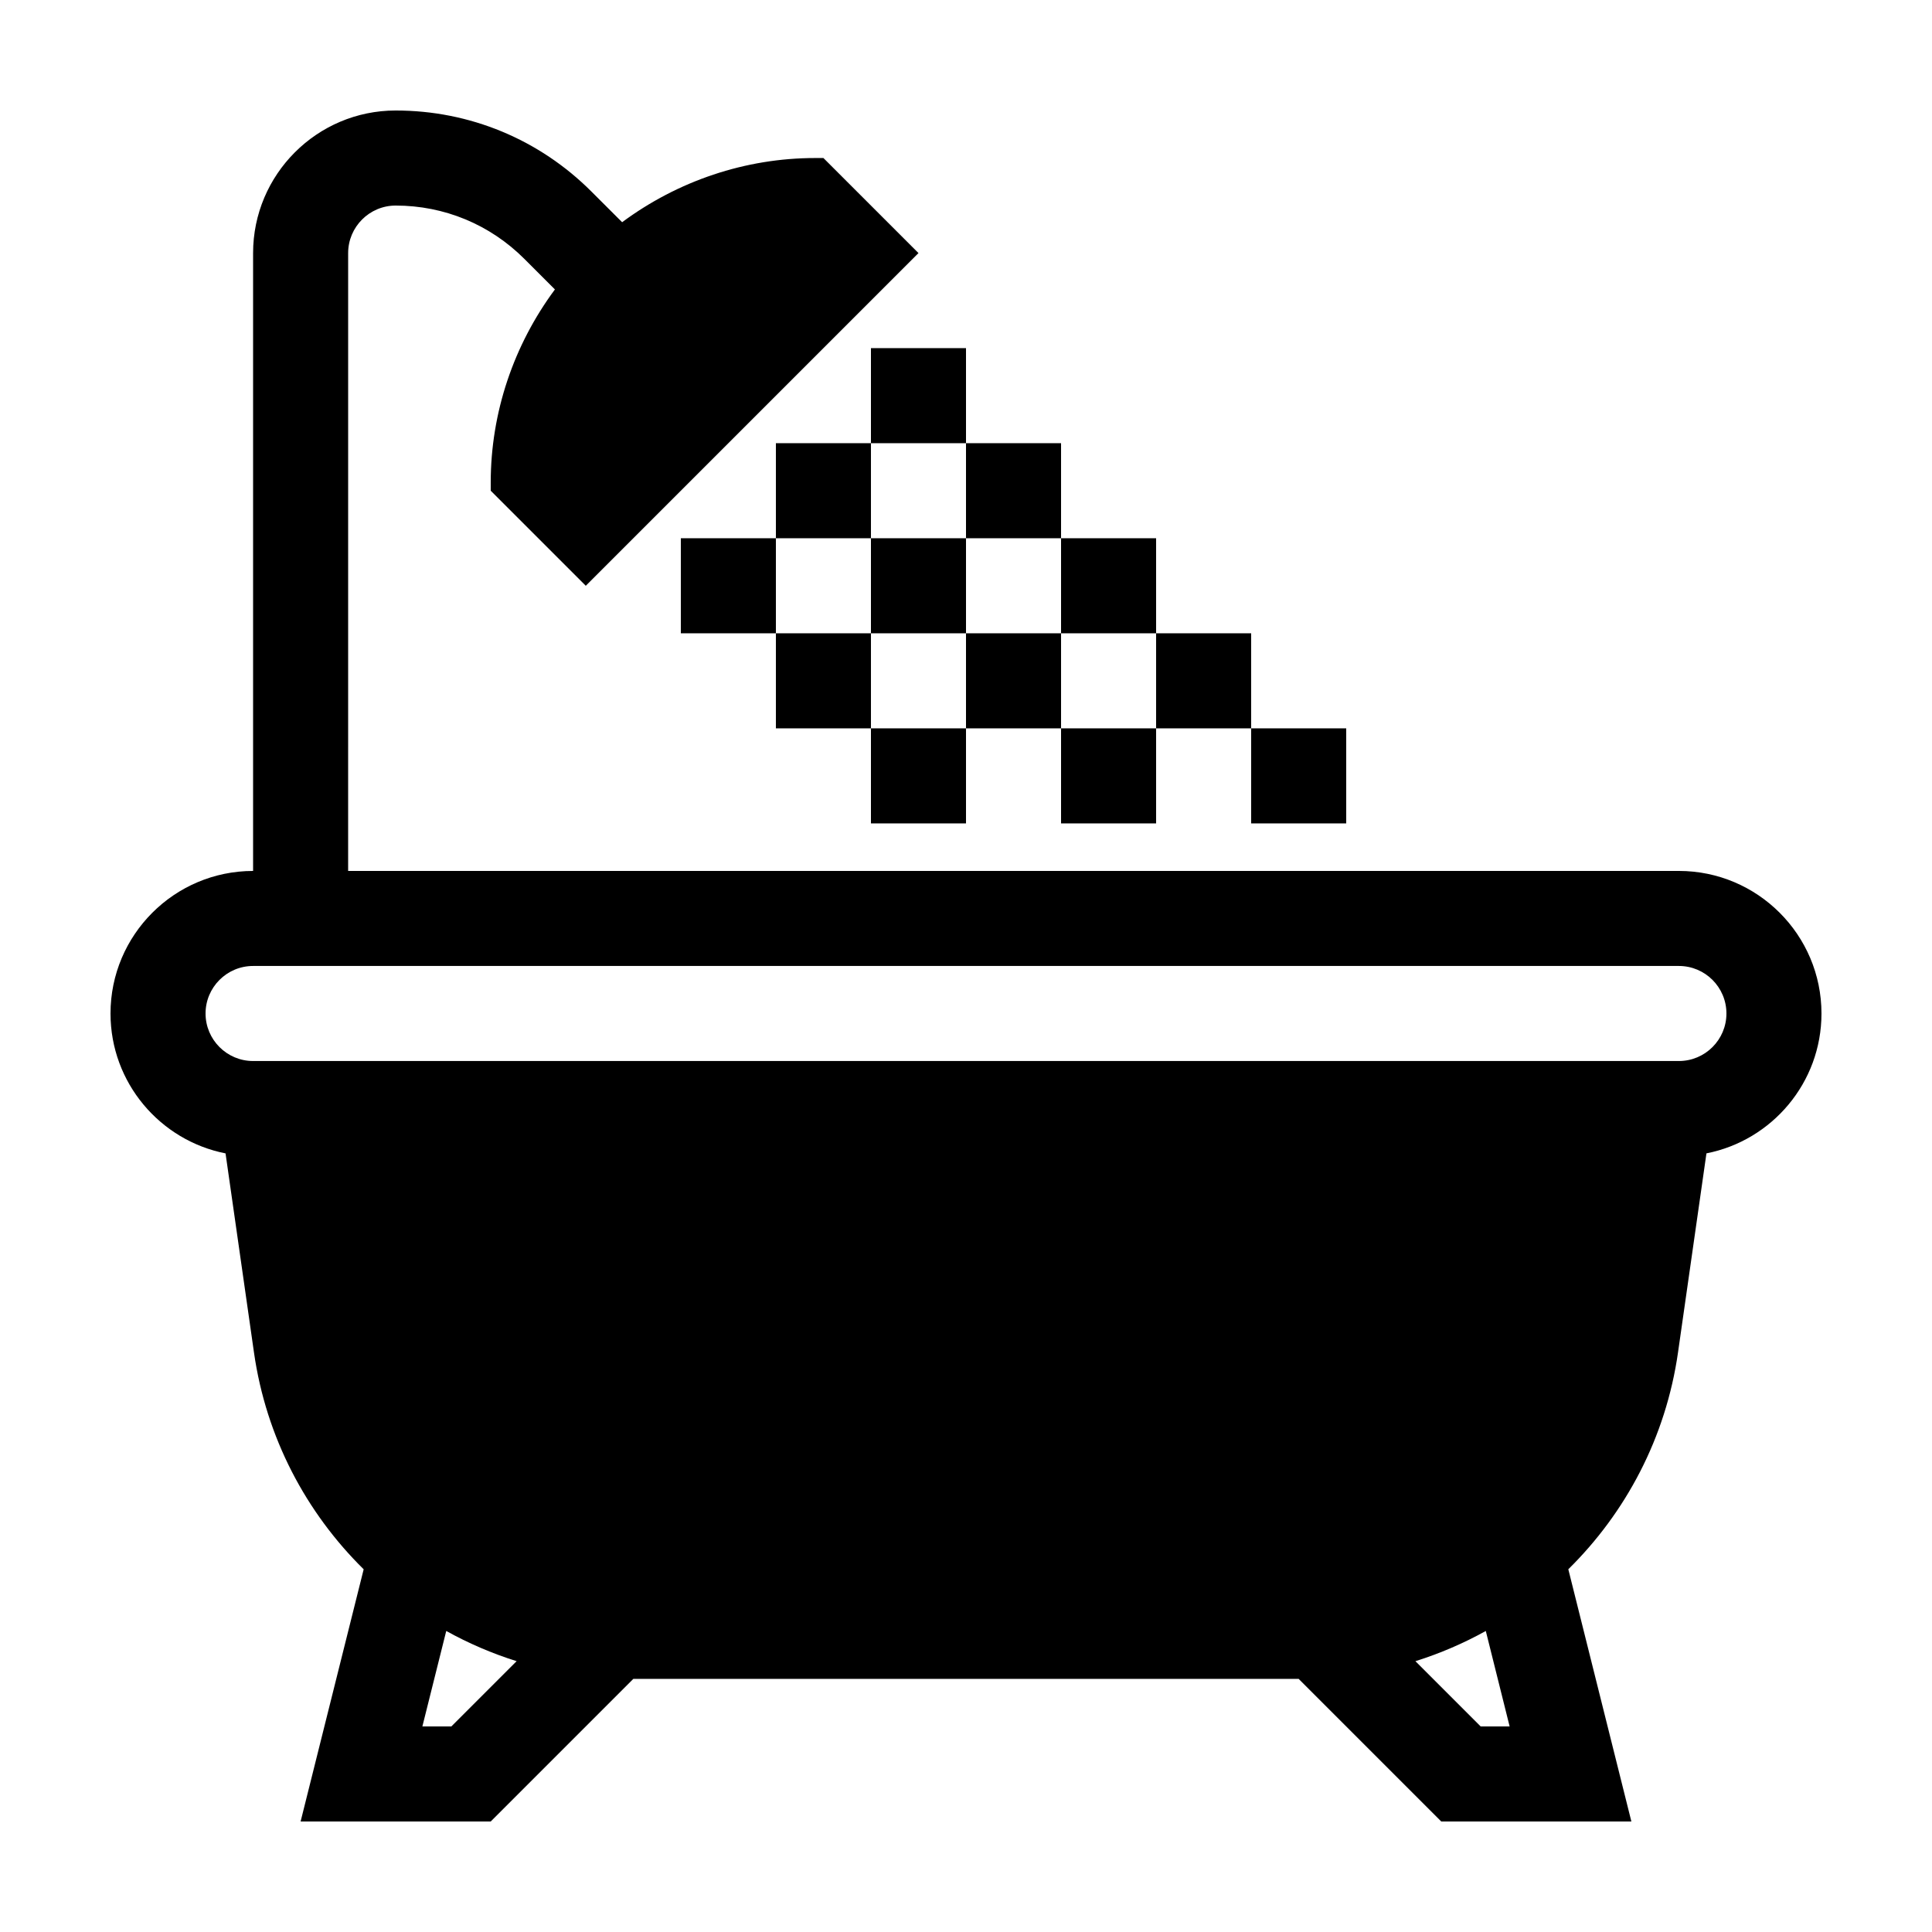
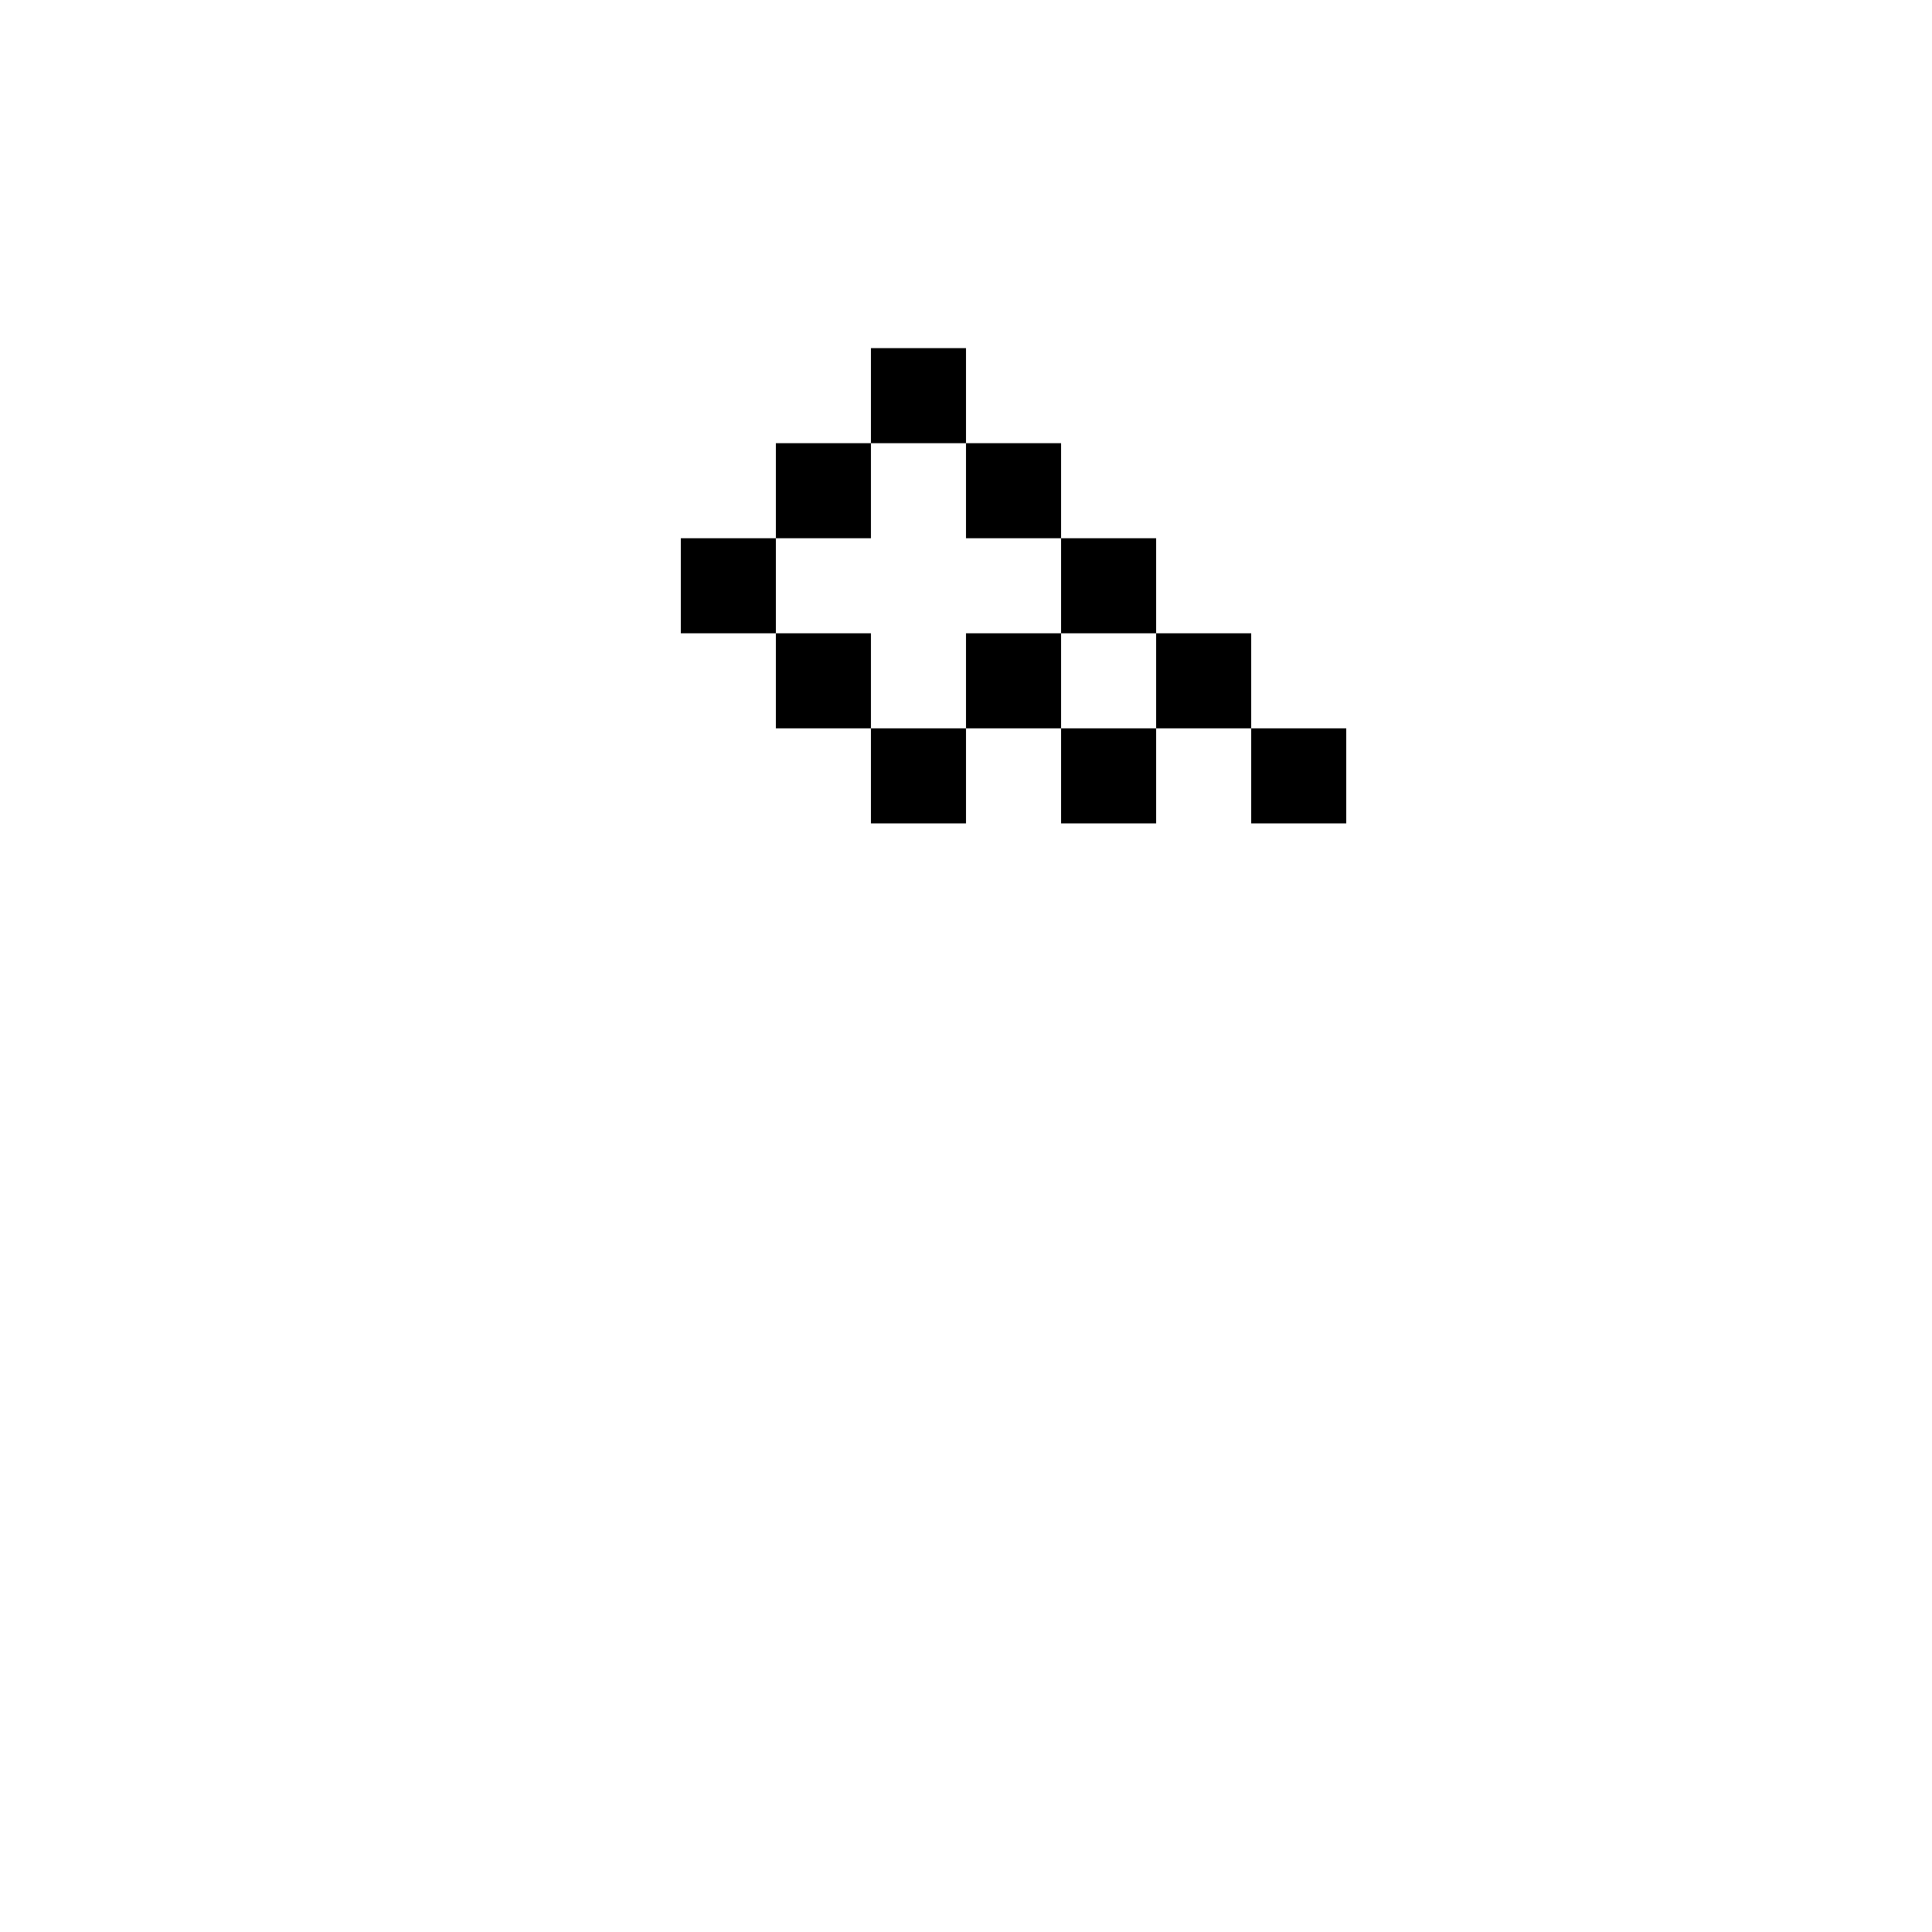
<svg xmlns="http://www.w3.org/2000/svg" fill="#000000" width="800px" height="800px" version="1.1" viewBox="144 144 512 512">
  <g>
-     <path d="m588.93 374.81h-352.67l0.004-163.74c0-6.941 5.648-12.594 12.594-12.594 12.883 0 24.988 5.019 34.098 14.125l8.105 8.105c-10.926 14.73-17.012 32.617-17.012 51.18v2.16l25.191 25.191 88.168-88.168-25.191-25.191h-2.16c-18.559 0-36.449 6.086-51.184 17.012l-8.113-8.105c-13.859-13.863-32.293-21.5-51.902-21.5-20.836 0-37.785 16.949-37.785 37.785v163.74c-20.84 0-37.785 16.949-37.785 37.785 0 18.34 13.133 33.648 30.484 37.066l7.535 52.758c3.223 22.566 13.82 42.438 29.07 57.461l-16.711 66.832h50.383l37.785-37.785h176.33l37.785 37.785h50.383l-16.711-66.84c15.25-15.023 25.844-34.895 29.07-57.461l7.535-52.758c17.352-3.41 30.484-18.719 30.484-37.059 0-20.836-16.945-37.785-37.785-37.785zm-325.31 226.71h-7.684l6.324-25.297c5.894 3.269 12.133 5.961 18.652 8.004zm272.77 0-17.289-17.289c6.519-2.047 12.758-4.734 18.652-8.004l6.316 25.293zm52.539-176.34h-377.86c-6.949 0-12.594-5.652-12.594-12.594s5.648-12.594 12.594-12.594h377.86c6.949 0 12.594 5.652 12.594 12.594 0.004 6.941-5.644 12.594-12.594 12.594z" />
    <path d="m349.62 261.45h25.191v25.191h-25.191z" />
-     <path d="m374.81 286.64h25.191v25.191h-25.191z" />
    <path d="m400 311.83h25.191v25.191h-25.191z" />
    <path d="m324.43 286.64h25.191v25.191h-25.191z" />
    <path d="m349.62 311.83h25.191v25.191h-25.191z" />
    <path d="m374.81 236.26h25.191v25.191h-25.191z" />
    <path d="m400 261.45h25.191v25.191h-25.191z" />
    <path d="m425.19 286.64h25.191v25.191h-25.191z" />
    <path d="m450.38 311.83h25.191v25.191h-25.191z" />
    <path d="m425.19 337.02h25.191v25.191h-25.191z" />
    <path d="m374.81 337.02h25.191v25.191h-25.191z" />
    <path d="m475.57 337.02h25.191v25.191h-25.191z" />
  </g>
</svg>